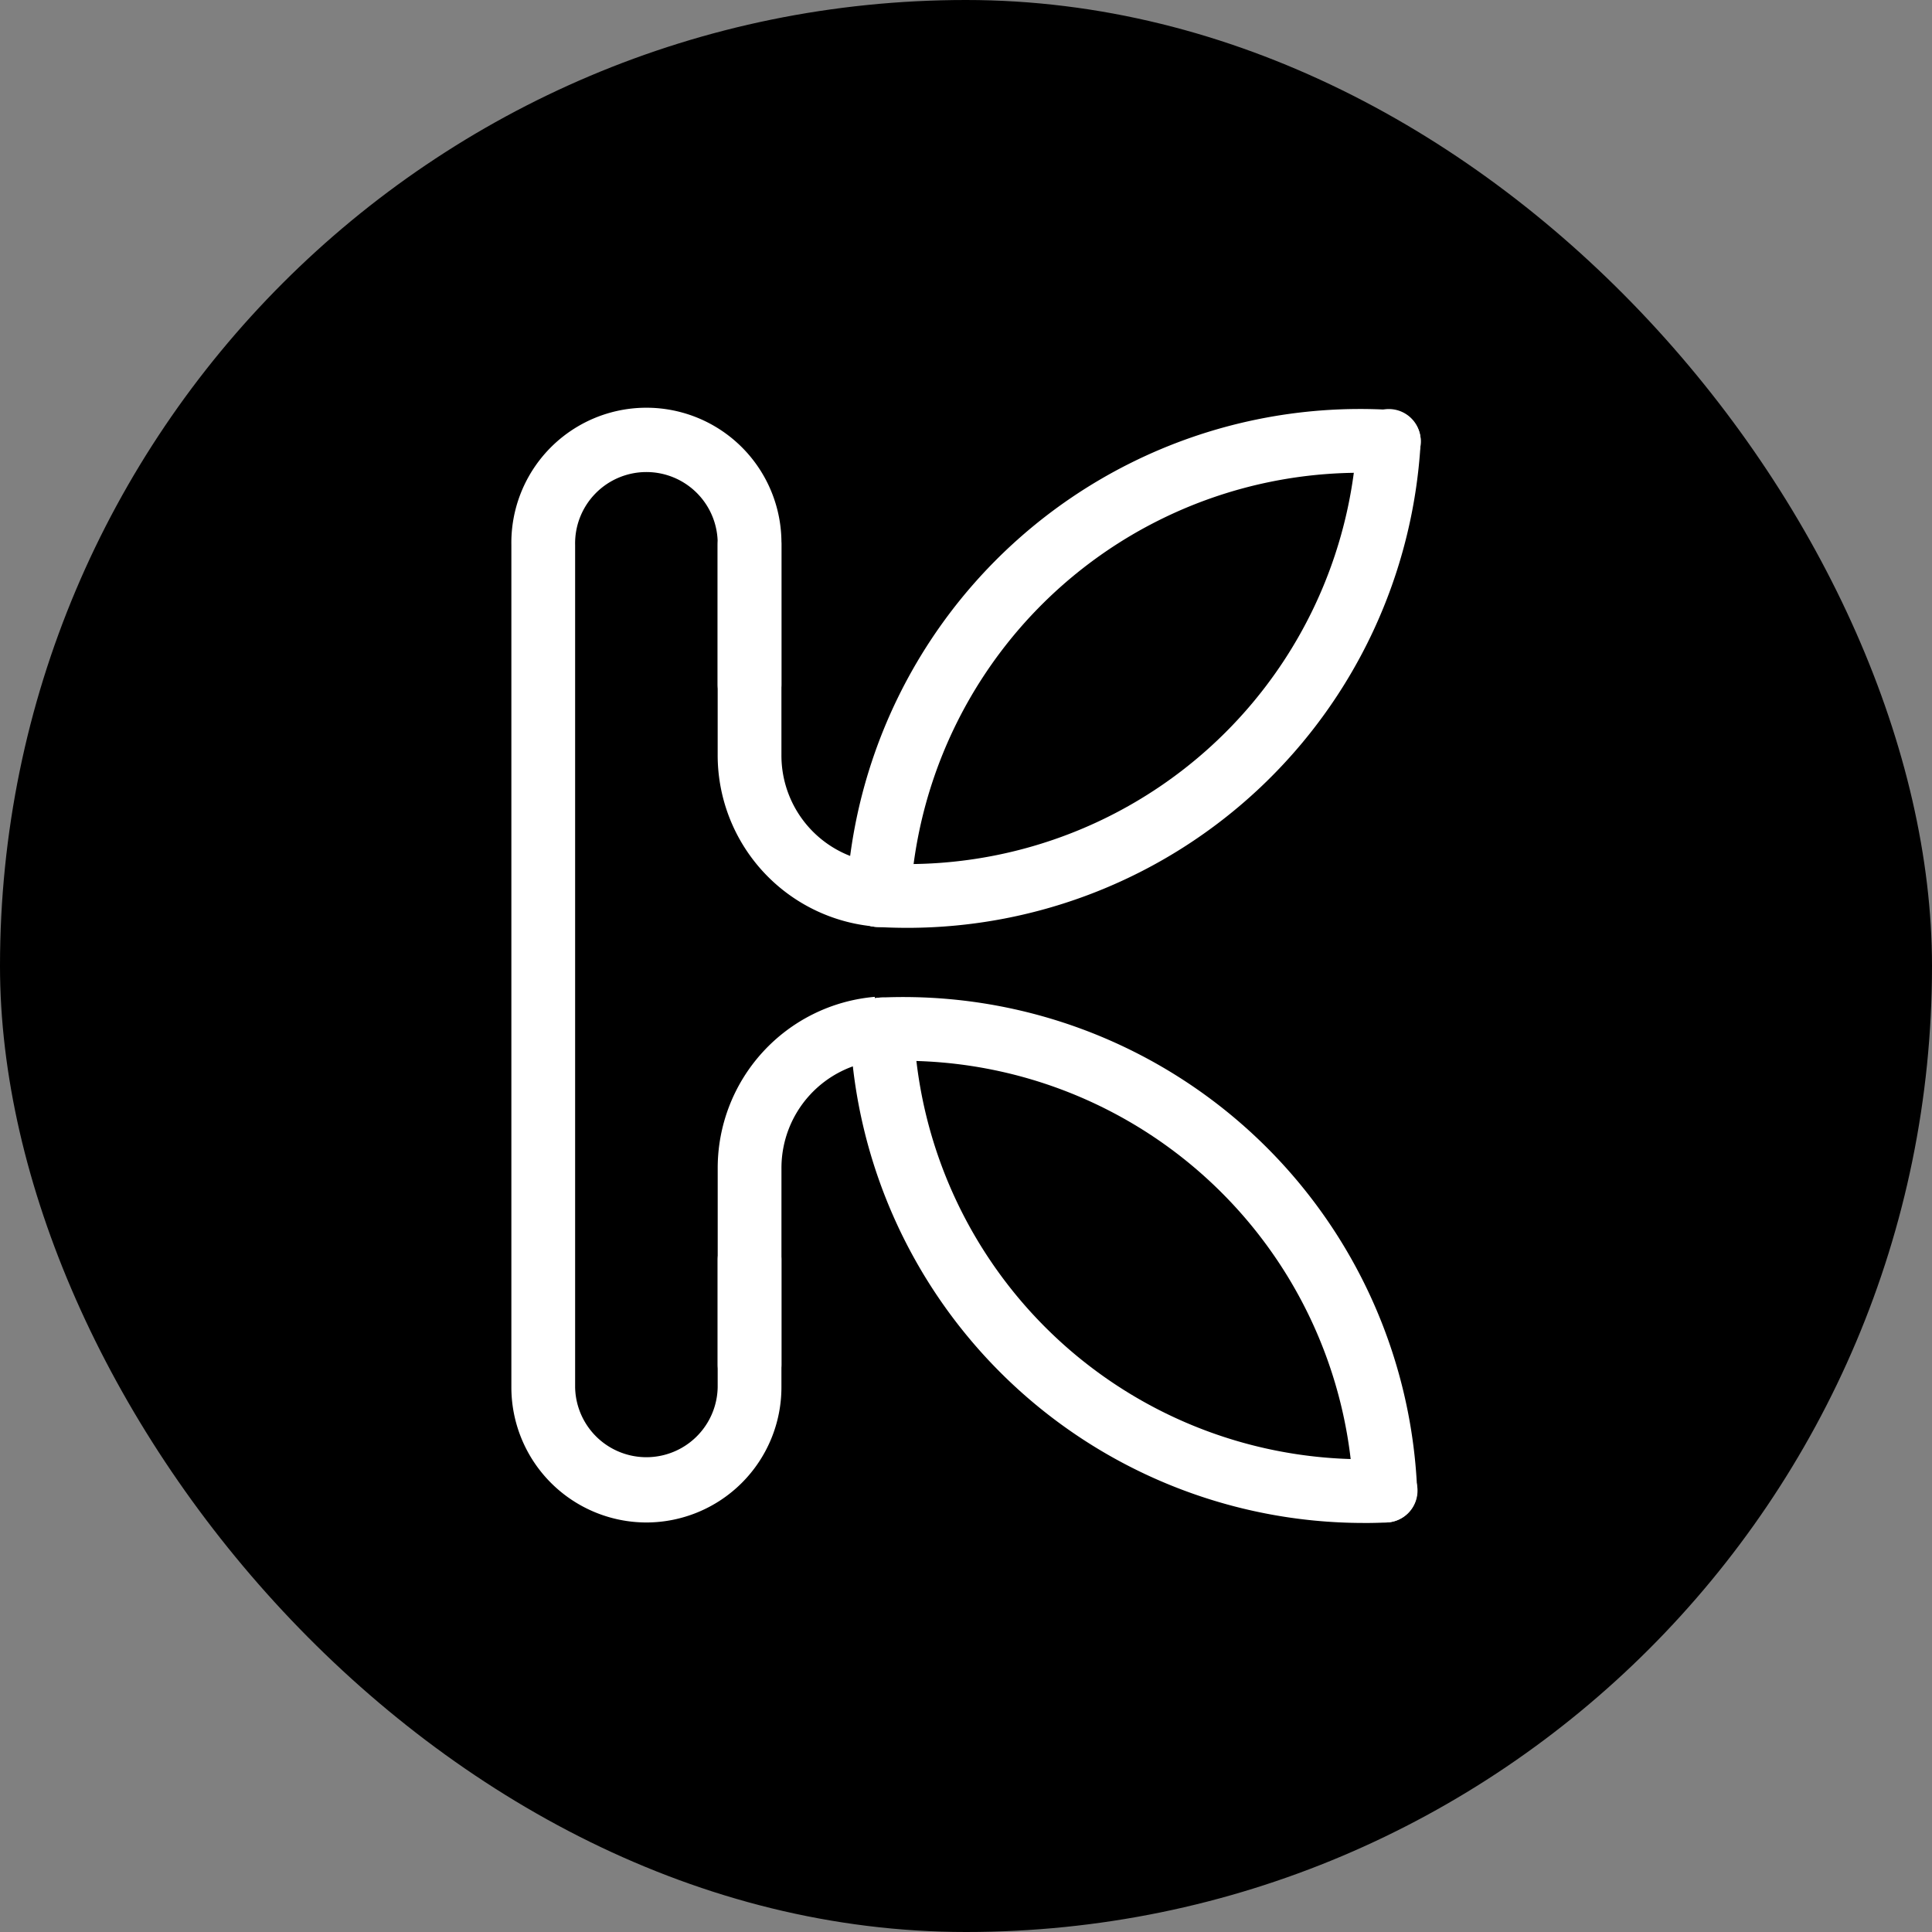
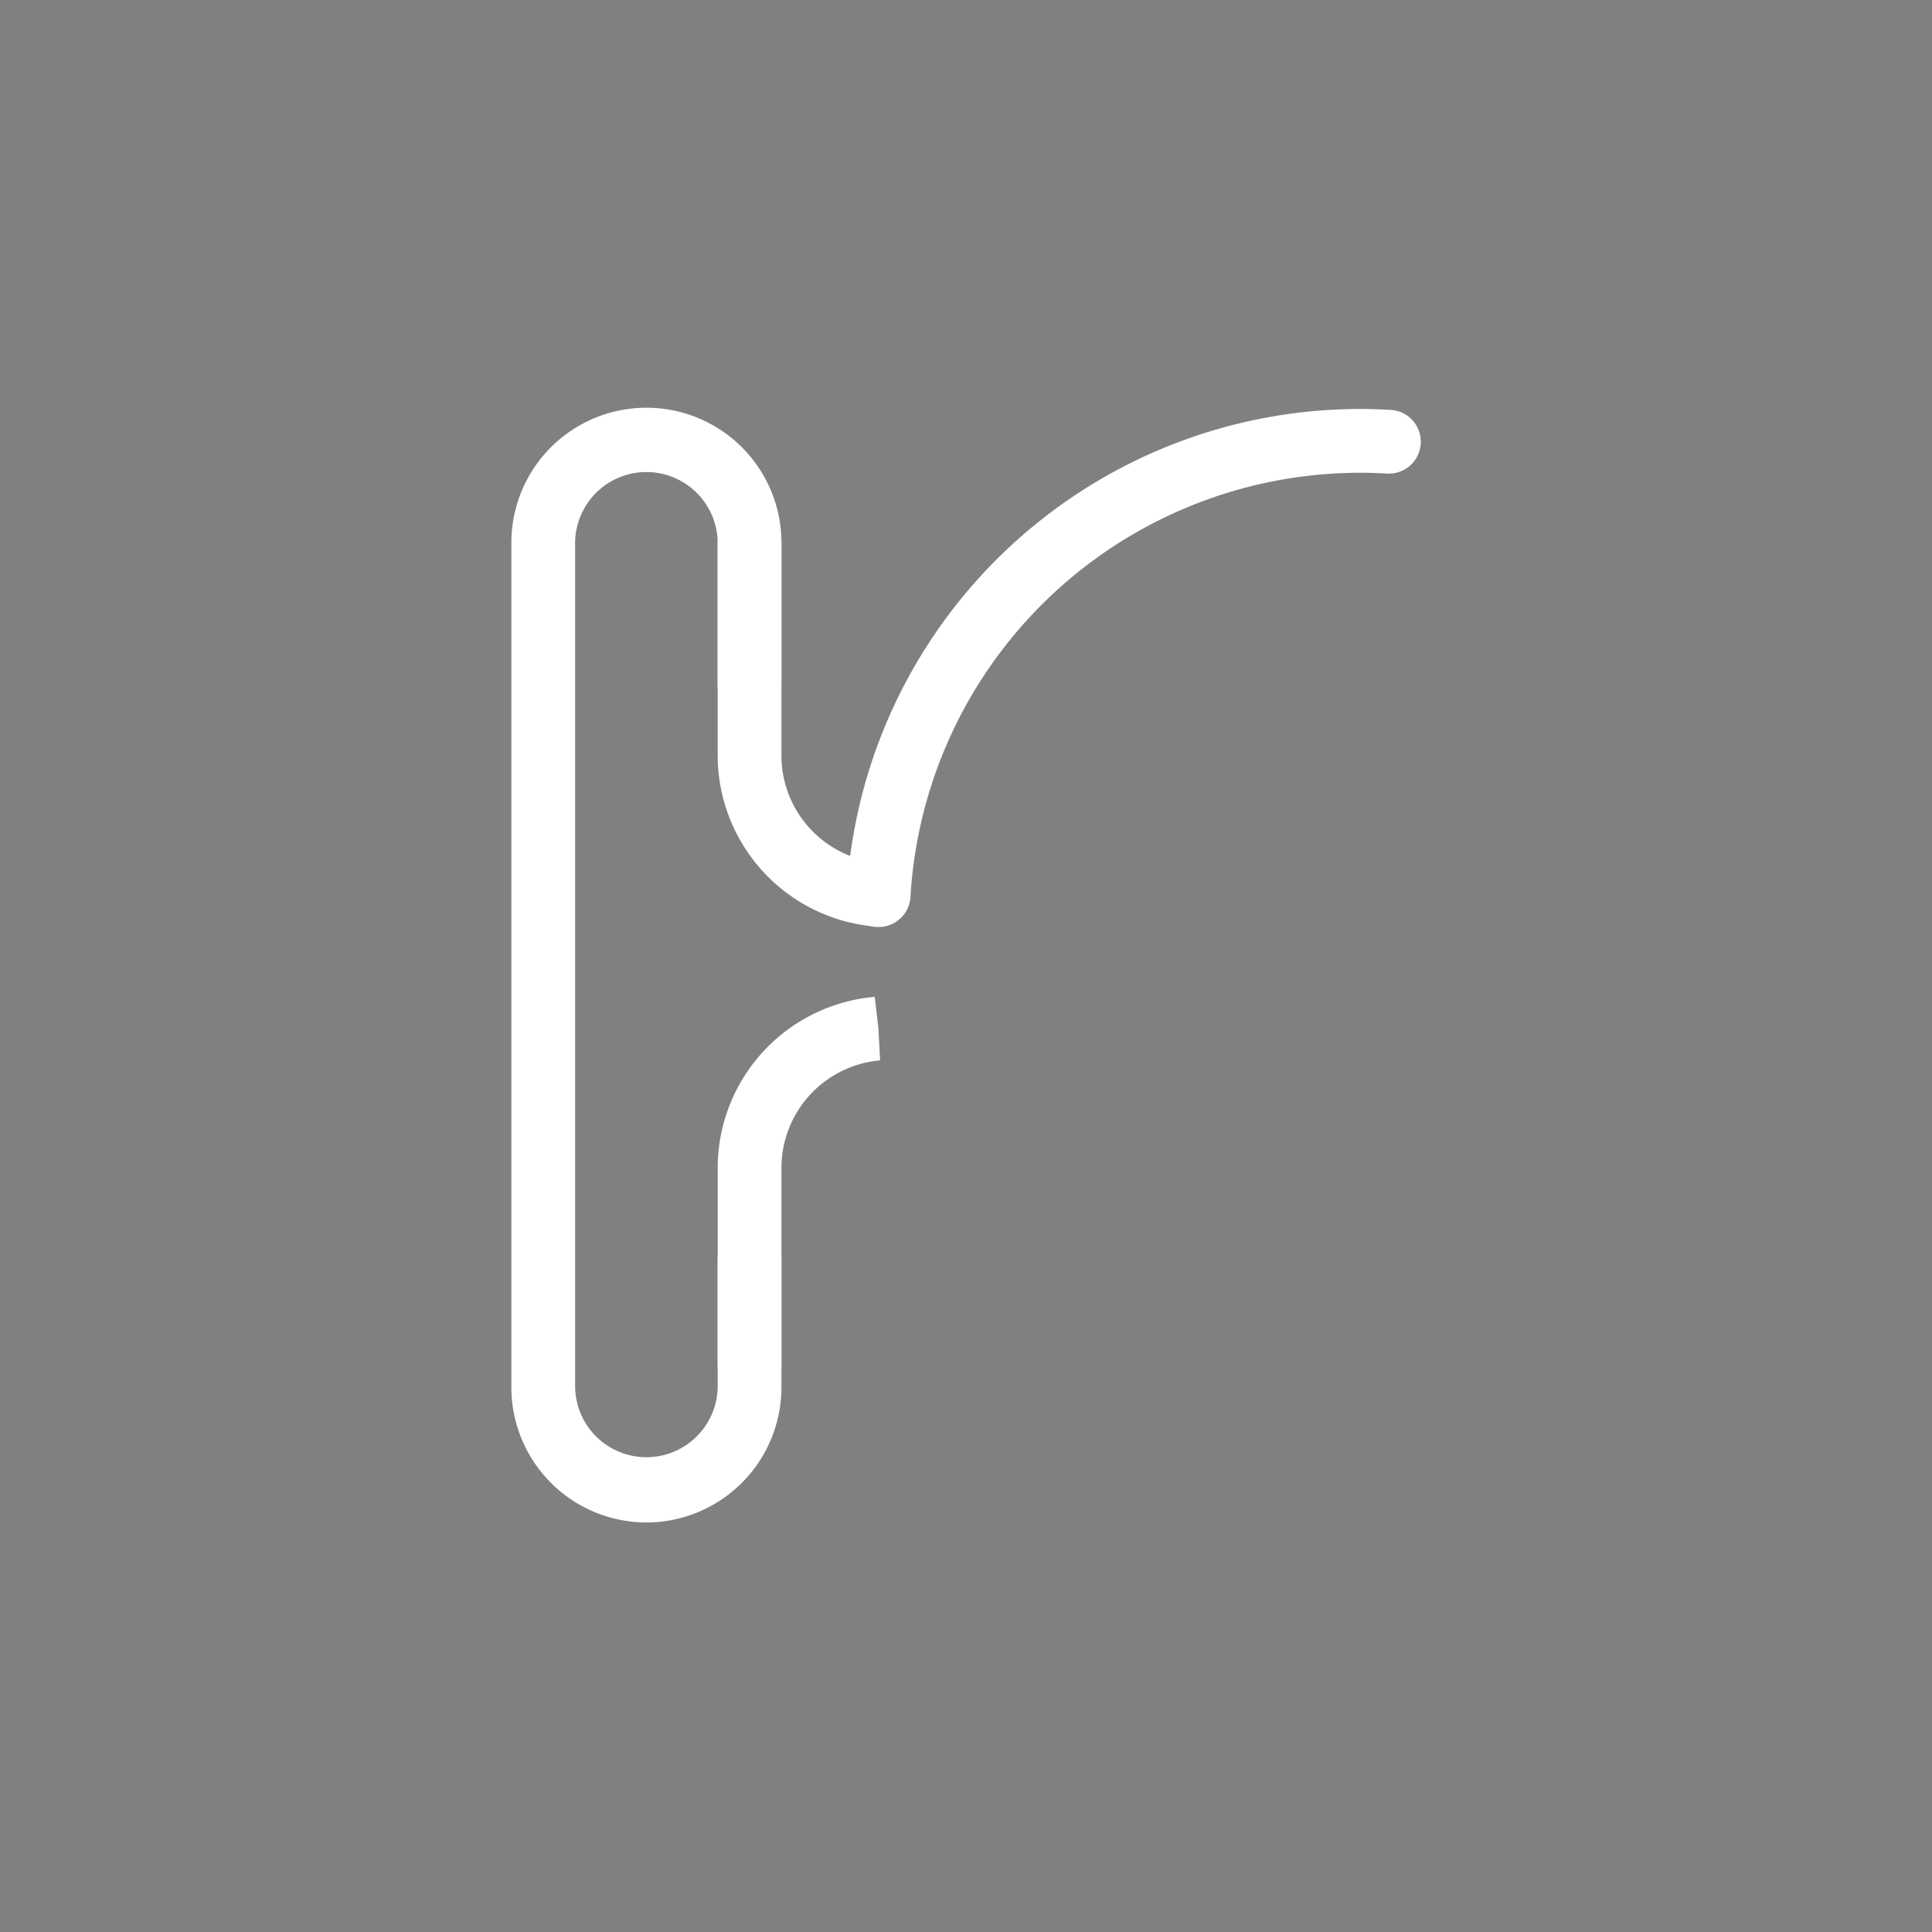
<svg xmlns="http://www.w3.org/2000/svg" id="Keys_logo_solid" data-name="Keys logo solid" width="60" height="60" viewBox="0 0 60 60">
  <rect x="0" y="0" width="60" height="60" fill="#808080" stroke="none" />
-   <rect id="Rectangle_566" data-name="Rectangle 566" width="60" height="60" rx="30" />
  <g id="Group_1120" data-name="Group 1120" transform="translate(2.512 2.707)">
    <g id="Group_751" data-name="Group 751" transform="translate(13.369 9.993)">
-       <path id="Path_317" data-name="Path 317" d="M55.6,61.218a.99.99,0,0,1-.989-.947,13.992,13.992,0,0,0-14.6-13.377.969.969,0,0,1-1.033-.946.991.991,0,0,1,.946-1.032A15.973,15.973,0,0,1,56.593,60.185a.991.991,0,0,1-.946,1.032H55.6" transform="translate(-28.464 -26.636)" fill="#fff" />
-       <path id="Path_318" data-name="Path 318" d="M54.931,61.241A15.973,15.973,0,0,1,38.983,45.957a.99.99,0,0,1,.946-1.032.977.977,0,0,1,1.032.946,13.992,13.992,0,0,0,14.6,13.377.99.99,0,1,1,.086,1.978c-.239.011-.478.016-.715.016" transform="translate(-28.464 -26.644)" fill="#fff" />
-       <path id="Path_319" data-name="Path 319" d="M40.714,33.357q-.481,0-.967-.028a.99.99,0,0,1,.117-1.977A13.993,13.993,0,0,0,54.669,18.2a.99.99,0,1,1,1.976.117A15.973,15.973,0,0,1,40.714,33.357" transform="translate(-28.408 -17.242)" fill="#fff" />
      <path id="Path_320" data-name="Path 320" d="M39.807,33.316h-.059a.99.99,0,0,1-.929-1.047,15.974,15.974,0,0,1,16.9-15.011.99.99,0,0,1-.117,1.977,13.993,13.993,0,0,0-14.8,13.15.99.99,0,0,1-.987.932" transform="translate(-28.408 -17.228)" fill="#fff" />
      <path id="Path_321" data-name="Path 321" d="M37.747,34.96c-.023,0-.047,0-.071,0h-.022a5.342,5.342,0,0,1-4.9-5.334V23.09a.99.99,0,1,1,1.98,0v6.532a3.348,3.348,0,0,0,3.046,3.358,1.008,1.008,0,0,1,.933,1.061.975.975,0,0,1-.967.919" transform="translate(-26.347 -18.884)" fill="#fff" />
      <path id="Path_322" data-name="Path 322" d="M33.745,57.3a.99.99,0,0,1-.99-.99V50.224a5.337,5.337,0,0,1,4.877-5.333l.114.984.053.989a3.353,3.353,0,0,0-3.064,3.36v6.084a.99.99,0,0,1-.99.99" transform="translate(-26.347 -26.633)" fill="#fff" />
      <path id="Path_323" data-name="Path 323" d="M27.24,51.824a4.2,4.2,0,0,1-4.194-4.194V21.463a4.194,4.194,0,1,1,8.387,0V25.8a.99.99,0,0,1-1.98,0V21.463a2.214,2.214,0,1,0-4.427,0V47.63a2.214,2.214,0,0,0,4.427,0V43.665a.99.99,0,0,1,1.98,0V47.63a4.2,4.2,0,0,1-4.194,4.194" transform="translate(-23.046 -17.242)" fill="#fff" />
    </g>
  </g>
</svg>